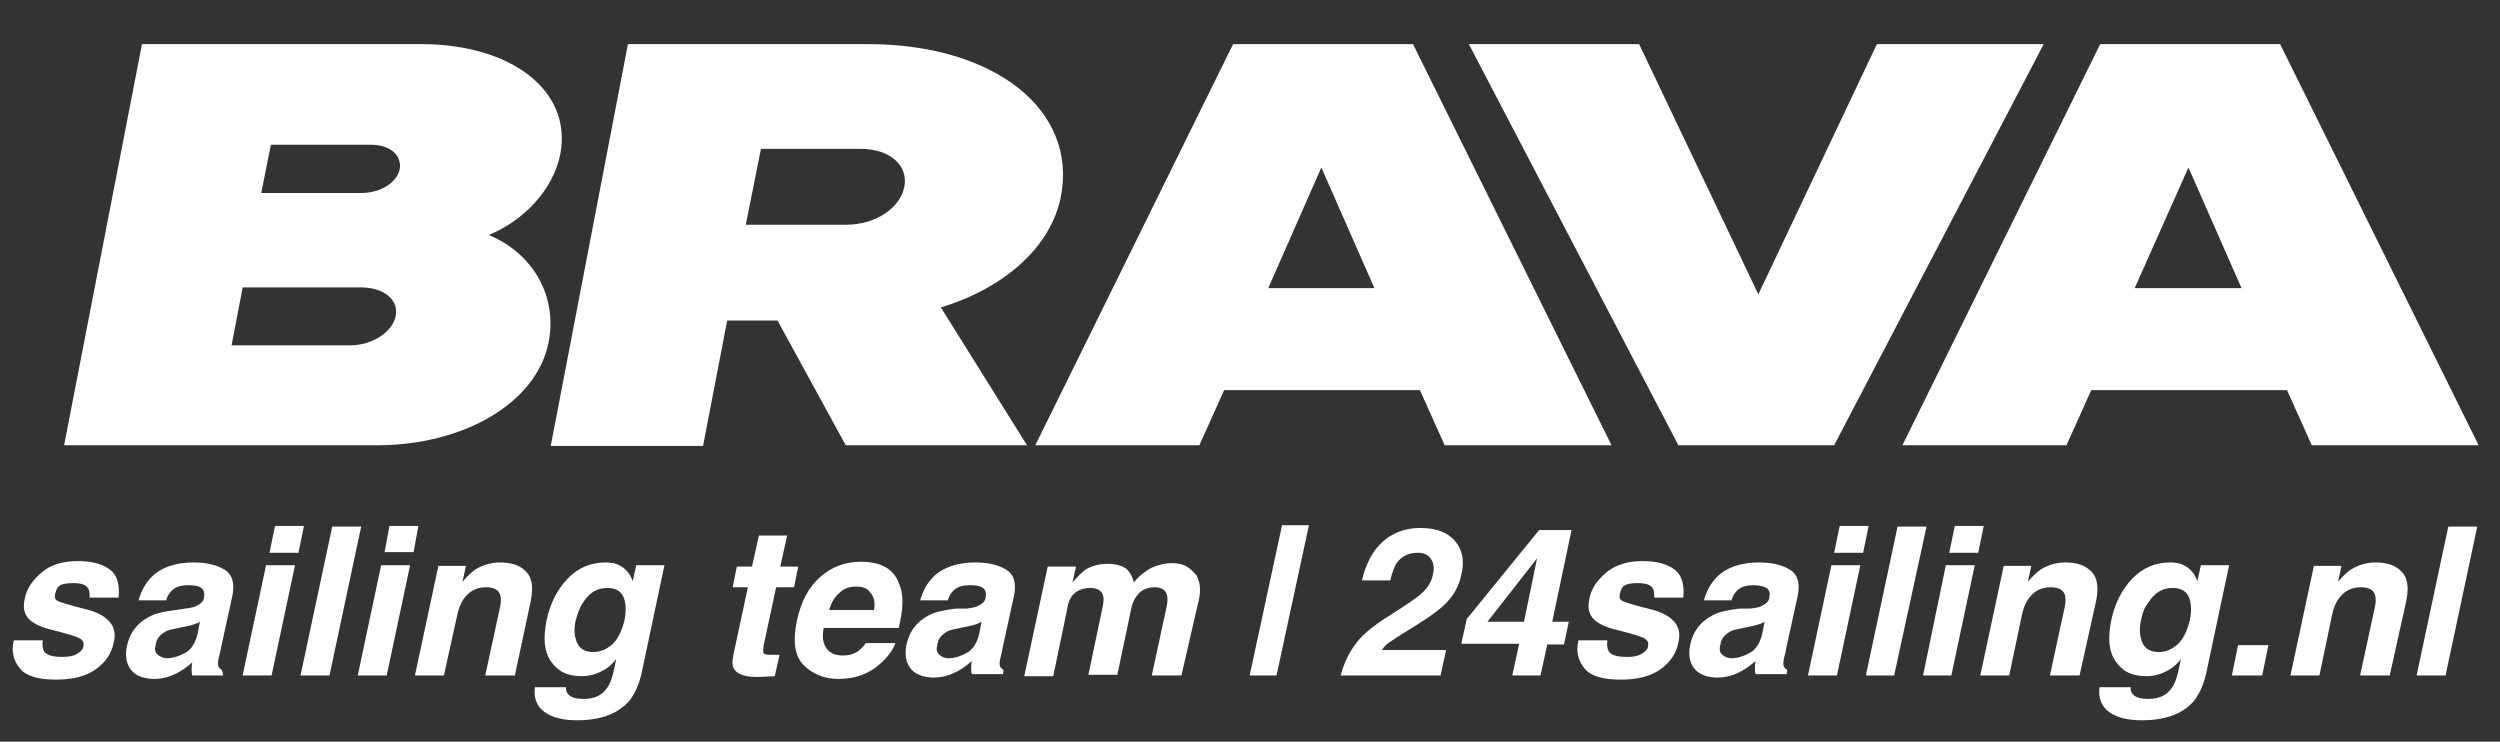
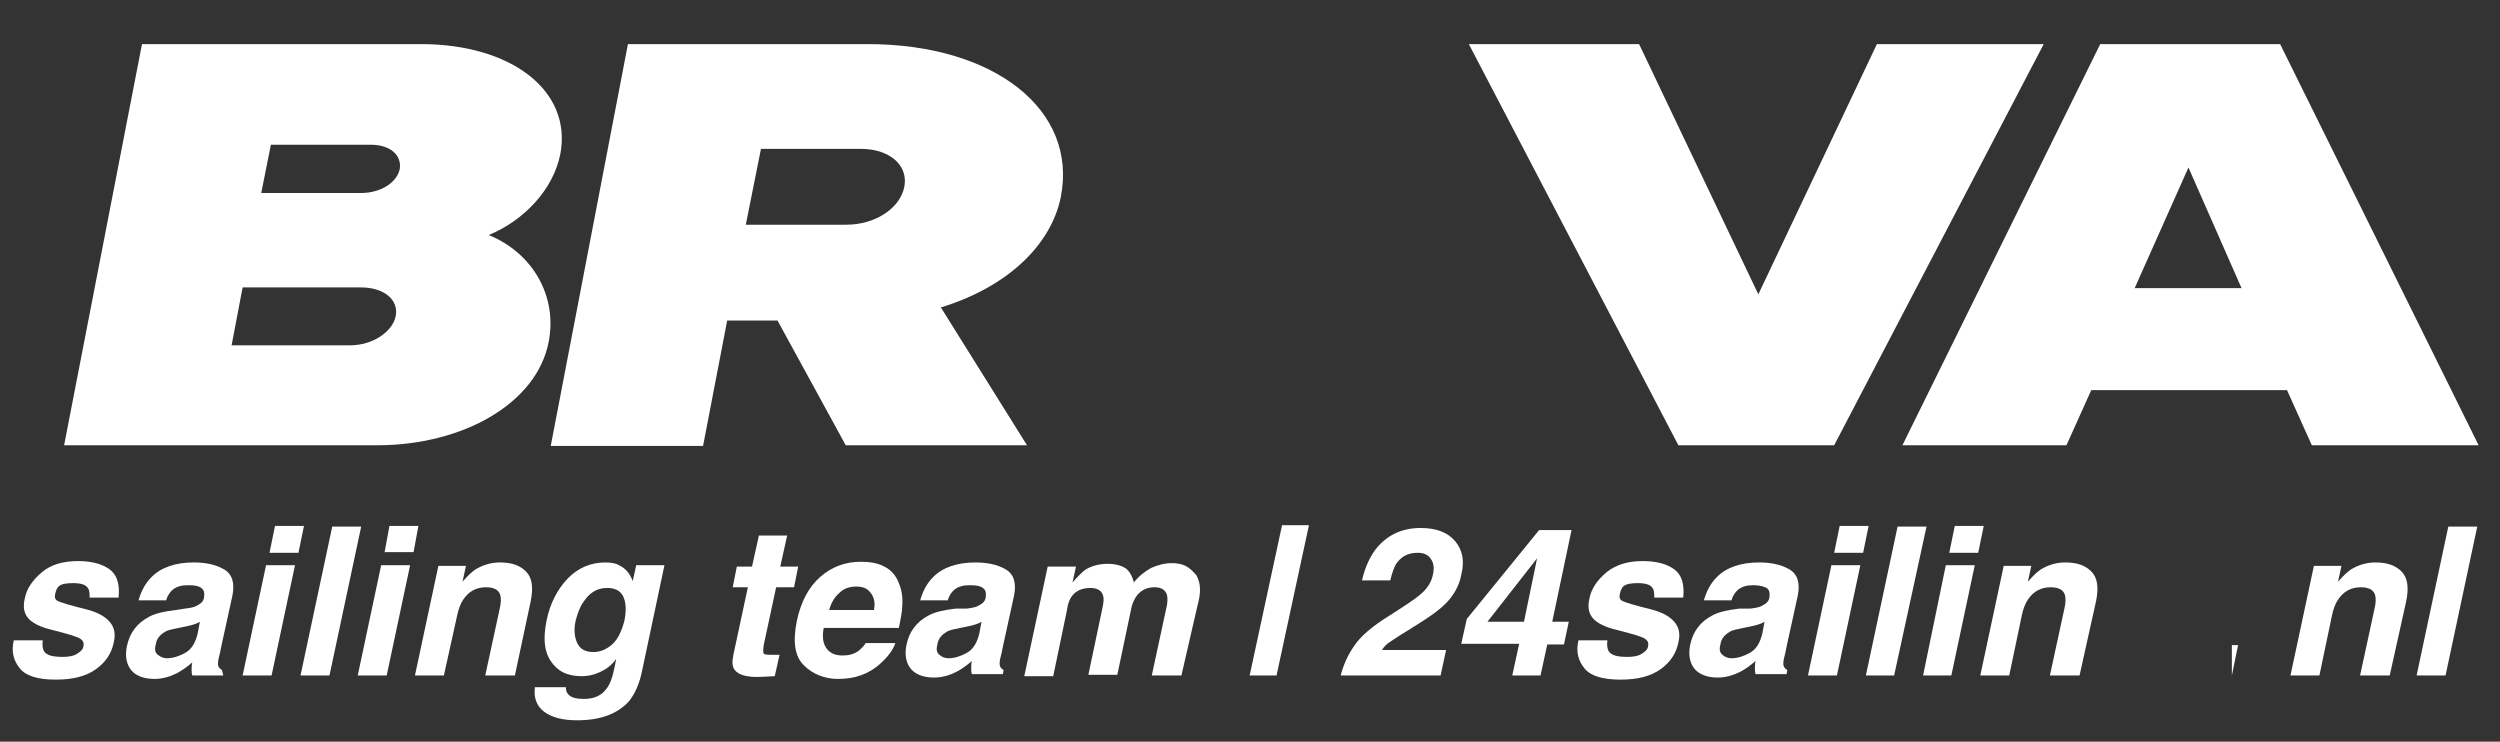
<svg xmlns="http://www.w3.org/2000/svg" id="Laag_1" x="0px" y="0px" viewBox="0 0 362.7 107.6" style="enable-background:new 0 0 362.7 107.6;" xml:space="preserve">
  <rect x="0" y="0" width="362.7" height="107.6" fill="#333333" stroke="none" />
  <style type="text/css">	.st0{fill:#FFFFFF;}</style>
  <g>
    <path class="st0" d="M20.6,6.4h40.5c13,0,21.9,6.7,20.2,15.9C80.3,27.5,76,32,70.9,34.1c6.4,2.6,10,8.9,8.7,15.5   c-1.7,8.9-12.4,15-24.9,15H9.3L20.6,6.4z M35.2,41.7l-1.6,8.4h17.2c3.2,0,6.1-1.9,6.6-4.2c0.5-2.4-1.7-4.2-5-4.2H35.2z M39.3,21   L37.9,28h14.5c2.8,0,5.2-1.5,5.6-3.5c0.3-2-1.4-3.5-4.2-3.5H39.3z" />
    <path class="st0" d="M91.1,6.4h34.8c18.3,0,30.5,9.5,28,22.2c-1.5,7.3-8.2,13.2-17.4,16l12.5,20h-26.3l-9.9-18.1h-7.3L102,64.7   H79.9L91.1,6.4z M110.4,21.6l-2.2,11h14.6c4.2,0,7.8-2.4,8.4-5.5c0.6-3.1-2.1-5.5-6.3-5.5H110.4z" />
-     <path class="st0" d="M178.9,6.4H205l28.8,58.2h-24.2l-3.6-8h-28.4l-3.6,8h-23.8L178.9,6.4z M199.4,41.8l-7.7-17.5L184,41.8H199.4z" />
    <path class="st0" d="M213.1,6.4h24.7l17.3,36.3l17.2-36.3h24.2l-30.4,58.2h-22.6L213.1,6.4z" />
    <path class="st0" d="M304.7,6.4h26.1l28.8,58.2h-24.2l-3.6-8h-28.4l-3.6,8h-23.8L304.7,6.4z M325.2,41.8l-7.7-17.5l-7.8,17.5H325.2   z" />
  </g>
  <g>
    <path class="st0" d="M8,86.2c-0.1,0.5,0,0.8,0.4,1c0.4,0.2,1.7,0.6,4.1,1.2c1.6,0.4,2.7,1,3.4,1.8c0.7,0.8,0.9,1.8,0.6,3   c-0.3,1.6-1.2,2.9-2.6,3.9s-3.3,1.5-5.8,1.5c-2.5,0-4.3-0.5-5.2-1.6s-1.3-2.4-0.9-4.1h4.2c-0.1,0.7,0,1.3,0.2,1.6   c0.4,0.6,1.3,0.8,2.7,0.8c0.8,0,1.5-0.1,2-0.4s0.9-0.6,1-1.1c0.1-0.5,0-0.8-0.4-1.1s-1.7-0.7-4.1-1.3c-1.7-0.4-2.9-1-3.5-1.7   c-0.6-0.7-0.8-1.6-0.5-2.9c0.3-1.5,1.2-2.7,2.5-3.8s3.1-1.6,5.2-1.6c2,0,3.5,0.4,4.6,1.2s1.5,2.2,1.3,4.1h-4.2c0-0.5,0-1-0.2-1.3   c-0.3-0.6-1.1-0.8-2.2-0.8c-0.9,0-1.6,0.1-2,0.4S8.1,85.8,8,86.2z" />
    <path class="st0" d="M26.8,88.3c0.8-0.1,1.4-0.2,1.7-0.4c0.6-0.3,1-0.6,1.1-1.2c0.1-0.7,0-1.1-0.4-1.4s-1-0.4-1.9-0.4   c-1,0-1.7,0.2-2.3,0.7c-0.4,0.4-0.7,0.8-0.9,1.5h-4c0.4-1.4,1-2.5,1.9-3.4c1.4-1.4,3.5-2.1,6.1-2.1c1.7,0,3.2,0.3,4.4,1   c1.2,0.7,1.6,2,1.2,3.9l-1.6,7.3c-0.1,0.5-0.2,1.1-0.4,1.8c-0.1,0.5-0.1,0.9,0,1.1c0.1,0.2,0.3,0.4,0.5,0.5L32.4,98h-4.5   c-0.1-0.3-0.1-0.6-0.1-0.9s0-0.6,0.1-1c-0.7,0.6-1.5,1.2-2.3,1.6c-1,0.5-2.1,0.8-3.2,0.8c-1.4,0-2.6-0.4-3.3-1.2s-1-2-0.7-3.5   c0.4-2,1.5-3.4,3.2-4.3c0.9-0.5,2.2-0.8,3.9-1L26.8,88.3z M26.9,90.9l-1,0.2c-0.9,0.2-1.6,0.3-2,0.6c-0.7,0.4-1.2,1-1.3,1.8   c-0.2,0.7-0.1,1.2,0.3,1.5s0.8,0.5,1.3,0.5c0.9,0,1.8-0.3,2.7-0.8s1.5-1.5,1.8-2.9l0.3-1.6c-0.3,0.2-0.6,0.3-0.9,0.4   S27.4,90.8,26.9,90.9z" />
    <path class="st0" d="M38.6,82h4.2l-3.4,16h-4.2L38.6,82z M39.9,76.3h4.2l-0.8,3.9h-4.2L39.9,76.3z" />
    <path class="st0" d="M43.6,98l4.6-21.6h4.2L47.8,98H43.6z" />
    <path class="st0" d="M55.3,82h4.2l-3.4,16h-4.2L55.3,82z M56.5,76.3h4.2L60,80.1h-4.2L56.5,76.3z" />
    <path class="st0" d="M72.5,88.3c0.2-0.8,0.2-1.5,0.1-1.9c-0.2-0.8-0.9-1.2-2.1-1.2c-1.4,0-2.5,0.6-3.3,1.8   c-0.4,0.6-0.7,1.4-0.9,2.4L64.4,98h-4.2l3.4-15.9h4l-0.5,2.3c0.7-0.8,1.3-1.4,1.9-1.8c1-0.6,2.2-1,3.5-1c1.7,0,2.9,0.4,3.8,1.3   s1.1,2.3,0.7,4.3L74.7,98h-4.3L72.5,88.3z" />
    <path class="st0" d="M83.7,104.5c-2,0-3.6-0.4-4.7-1.2s-1.6-2-1.4-3.6h4.5c0,0.5,0.1,0.8,0.4,1.1c0.4,0.4,1.1,0.6,2.2,0.6   c1.5,0,2.6-0.5,3.3-1.5c0.5-0.6,0.9-1.7,1.2-3.3l0.2-1c-0.5,0.7-1.1,1.2-1.6,1.5c-1,0.6-2.1,1-3.4,1c-2.1,0-3.5-0.7-4.5-2.2   s-1.1-3.4-0.6-5.9c0.5-2.4,1.5-4.4,3-6s3.4-2.4,5.5-2.4c0.8,0,1.5,0.1,2,0.4c0.9,0.4,1.6,1.2,2,2.3l0.5-2.3h4.1l-3.2,15.1   c-0.4,2.1-1.1,3.6-2,4.7C89.5,103.6,87.1,104.5,83.7,104.5z M83.5,90.1c-0.2,0.9-0.2,1.8,0,2.5c0.3,1.3,1.1,2,2.6,2   c1,0,1.9-0.4,2.7-1.1s1.4-1.9,1.8-3.5c0.3-1.5,0.2-2.7-0.2-3.5s-1.2-1.2-2.3-1.2c-1.5,0-2.6,0.7-3.5,2.1   C84.1,88.1,83.8,89,83.5,90.1z" />
    <path class="st0" d="M110.8,93.6c-0.1,0.7-0.1,1.1,0,1.2c0.1,0.2,0.6,0.2,1.5,0.2c0.1,0,0.3,0,0.4,0s0.3,0,0.4,0l-0.7,3.1l-2,0.1   c-2,0.1-3.3-0.3-3.8-1c-0.4-0.5-0.4-1.2-0.2-2.2l2.1-9.8h-2.2l0.6-3h2.2l1-4.5h4.1l-1,4.5h2.6l-0.6,3h-2.6L110.8,93.6z" />
    <path class="st0" d="M124.6,94.4c0.3-0.3,0.7-0.6,1-1.1h4.3c-0.3,0.9-1,1.9-2.1,2.9c-1.7,1.6-3.8,2.3-6.2,2.3c-2,0-3.7-0.7-5-2   c-1.3-1.3-1.6-3.4-1-6.4c0.6-2.8,1.7-4.9,3.4-6.4c1.7-1.5,3.7-2.2,5.9-2.2c1.3,0,2.5,0.2,3.4,0.7c1,0.5,1.7,1.3,2.1,2.4   c0.4,0.9,0.6,2,0.5,3.3c0,0.7-0.2,1.8-0.5,3.2h-10.9c-0.3,1.6,0,2.7,0.8,3.4c0.5,0.4,1.1,0.6,1.9,0.6   C123.2,95.1,123.9,94.9,124.6,94.4z M124.2,85.1c-1,0-1.8,0.3-2.4,0.9c-0.7,0.6-1.2,1.4-1.5,2.5h6.5c0.2-1.1,0-1.9-0.5-2.5   C125.8,85.3,125.1,85.1,124.2,85.1z" />
    <path class="st0" d="M140.2,88.3c0.8-0.1,1.4-0.2,1.7-0.4c0.6-0.3,1-0.6,1.1-1.2c0.1-0.7,0-1.1-0.4-1.4s-1-0.4-1.9-0.4   c-1,0-1.7,0.2-2.3,0.7c-0.4,0.4-0.7,0.8-0.9,1.5h-4c0.4-1.4,1-2.5,1.9-3.4c1.4-1.4,3.5-2.1,6.1-2.1c1.7,0,3.2,0.3,4.4,1   s1.6,2,1.2,3.9l-1.6,7.3c-0.1,0.5-0.2,1.1-0.4,1.8c-0.1,0.5-0.1,0.9,0,1.1s0.3,0.4,0.5,0.5l-0.1,0.6h-4.5c-0.1-0.3-0.1-0.6-0.1-0.9   s0-0.6,0.1-1c-0.7,0.6-1.5,1.2-2.3,1.6c-1,0.5-2.1,0.8-3.2,0.8c-1.4,0-2.6-0.4-3.3-1.2s-1-2-0.7-3.5c0.4-2,1.5-3.4,3.2-4.3   c0.9-0.5,2.2-0.8,3.9-1L140.2,88.3z M140.3,90.9l-1,0.2c-0.9,0.2-1.6,0.3-2,0.6c-0.7,0.4-1.2,1-1.3,1.8c-0.2,0.7-0.1,1.2,0.3,1.5   c0.3,0.3,0.8,0.5,1.3,0.5c0.9,0,1.8-0.3,2.7-0.8s1.5-1.5,1.8-2.9l0.3-1.6c-0.3,0.2-0.6,0.3-0.9,0.4S140.8,90.8,140.3,90.9z" />
    <path class="st0" d="M158.2,85.3c-1.2,0-2.1,0.4-2.7,1.2c-0.3,0.4-0.6,1.1-0.7,2l-2,9.6h-4.2l3.4-15.9h4.1l-0.5,2.3   c0.7-0.8,1.3-1.4,1.8-1.8c0.9-0.6,2.1-0.9,3.3-0.9c1.2,0,2.2,0.3,2.8,0.8c0.5,0.5,0.8,1.1,1,1.9c0.7-0.9,1.6-1.6,2.5-2.1   c0.9-0.4,1.9-0.7,3-0.7c0.7,0,1.4,0.1,2,0.4s1.1,0.8,1.6,1.4c0.3,0.6,0.5,1.2,0.5,2.1c0,0.5-0.1,1.3-0.4,2.4L171.4,98h-4.3   l2.2-10.2c0.1-0.6,0.1-1.1,0-1.5c-0.2-0.7-0.8-1.1-1.8-1.1c-1.2,0-2.1,0.5-2.7,1.4c-0.3,0.5-0.6,1.1-0.7,1.8l-2,9.5h-4.2l2-9.5   c0.2-0.9,0.3-1.6,0.1-2.1C159.8,85.7,159.2,85.3,158.2,85.3z" />
    <path class="st0" d="M186,76.2h3.9L185.2,98h-3.9L186,76.2z" />
    <path class="st0" d="M202.7,81.6c-0.4,0.5-0.7,1.4-1,2.6h-4.1c0.4-1.8,1.1-3.3,1.9-4.4c1.6-2.1,3.8-3.2,6.6-3.2   c2.2,0,3.9,0.6,5,1.9s1.4,2.9,0.9,4.9c-0.3,1.6-1.1,3-2.3,4.2c-0.8,0.8-2,1.7-3.6,2.7l-1.9,1.2c-1.2,0.7-2,1.3-2.5,1.6   s-0.9,0.7-1.2,1.2h9.3L209,98h-14.5c0.4-1.5,1-2.9,1.9-4.2c0.9-1.4,2.6-2.9,5.2-4.5c2.2-1.4,3.7-2.4,4.4-3c1.1-0.9,1.7-1.9,1.9-3   c0.2-0.9,0.1-1.6-0.3-2.2s-1-0.9-1.9-0.9C204.3,80.2,203.4,80.7,202.7,81.6z" />
    <path class="st0" d="M224.5,93.4l-1,4.6h-4.1l1-4.6H212l0.8-3.6l10.5-12.9h4.7l-2.8,13.3h2.4l-0.7,3.3H224.5z M215.8,90.2h5.3   L223,81L215.8,90.2z" />
    <path class="st0" d="M235,86.2c-0.1,0.5,0,0.8,0.4,1c0.4,0.2,1.7,0.6,4.1,1.2c1.6,0.4,2.7,1,3.4,1.8c0.7,0.8,0.9,1.8,0.6,3   c-0.3,1.6-1.2,2.9-2.6,3.9s-3.3,1.5-5.8,1.5c-2.5,0-4.3-0.5-5.2-1.6s-1.3-2.4-0.9-4.1h4.2c-0.1,0.7,0,1.3,0.2,1.6   c0.4,0.6,1.3,0.8,2.7,0.8c0.8,0,1.5-0.1,2-0.4s0.9-0.6,1-1.1c0.1-0.5,0-0.8-0.4-1.1s-1.7-0.7-4.1-1.3c-1.7-0.4-2.9-1-3.5-1.7   c-0.6-0.7-0.8-1.6-0.5-2.9c0.3-1.5,1.2-2.7,2.5-3.8c1.4-1.1,3.1-1.6,5.2-1.6c2,0,3.5,0.4,4.6,1.2s1.5,2.2,1.3,4.1h-4.2   c0-0.5,0-1-0.2-1.3c-0.3-0.6-1.1-0.8-2.2-0.8c-0.9,0-1.6,0.1-2,0.4S235.1,85.8,235,86.2z" />
    <path class="st0" d="M253.9,88.3c0.8-0.1,1.4-0.2,1.7-0.4c0.6-0.3,1-0.6,1.1-1.2c0.1-0.7,0-1.1-0.4-1.4c-0.4-0.2-1-0.4-1.9-0.4   c-1,0-1.7,0.2-2.3,0.7c-0.4,0.4-0.7,0.8-0.9,1.5h-4c0.4-1.4,1-2.5,1.9-3.4c1.4-1.4,3.5-2.1,6.1-2.1c1.7,0,3.2,0.3,4.4,1   s1.6,2,1.2,3.9l-1.6,7.3c-0.1,0.5-0.2,1.1-0.4,1.8c-0.1,0.5-0.1,0.9,0,1.1s0.3,0.4,0.5,0.5l-0.1,0.6h-4.5c-0.1-0.3-0.1-0.6-0.1-0.9   s0-0.6,0.1-1c-0.7,0.6-1.5,1.2-2.3,1.6c-1,0.5-2.1,0.8-3.2,0.8c-1.4,0-2.6-0.4-3.3-1.2s-1-2-0.7-3.5c0.4-2,1.5-3.4,3.2-4.3   c0.9-0.5,2.2-0.8,3.9-1L253.9,88.3z M253.9,90.9l-1,0.2c-0.9,0.2-1.6,0.3-2,0.6c-0.7,0.4-1.2,1-1.3,1.8c-0.2,0.7-0.1,1.2,0.3,1.5   c0.3,0.3,0.8,0.5,1.3,0.5c0.9,0,1.8-0.3,2.7-0.8s1.5-1.5,1.8-2.9l0.3-1.6c-0.3,0.2-0.6,0.3-0.9,0.4S254.4,90.8,253.9,90.9z" />
    <path class="st0" d="M265.7,82h4.2l-3.4,16h-4.2L265.7,82z M266.9,76.3h4.2l-0.8,3.9h-4.2L266.9,76.3z" />
    <path class="st0" d="M270.7,98l4.6-21.6h4.2L274.8,98H270.7z" />
    <path class="st0" d="M282.3,82h4.2l-3.4,16H279L282.3,82z M283.6,76.3h4.2l-0.8,3.9h-4.2L283.6,76.3z" />
    <path class="st0" d="M299.5,88.3c0.2-0.8,0.2-1.5,0.1-1.9c-0.2-0.8-0.9-1.2-2.1-1.2c-1.4,0-2.5,0.6-3.3,1.8   c-0.4,0.6-0.7,1.4-0.9,2.4l-1.8,8.6h-4.2l3.4-15.9h4l-0.5,2.3c0.7-0.8,1.3-1.4,1.9-1.8c1-0.6,2.2-1,3.5-1c1.7,0,2.9,0.4,3.8,1.3   c0.9,0.9,1.1,2.3,0.7,4.3L301.7,98h-4.3L299.5,88.3z" />
-     <path class="st0" d="M310.7,104.5c-2,0-3.6-0.4-4.7-1.2c-1.1-0.8-1.6-2-1.4-3.6h4.5c0,0.5,0.1,0.8,0.4,1.1c0.4,0.4,1.1,0.6,2.2,0.6   c1.5,0,2.6-0.5,3.3-1.5c0.5-0.6,0.9-1.7,1.2-3.3l0.2-1c-0.5,0.7-1.1,1.2-1.6,1.5c-1,0.6-2.1,1-3.4,1c-2.1,0-3.5-0.7-4.5-2.2   s-1.1-3.4-0.6-5.9c0.5-2.4,1.5-4.4,3-6c1.5-1.6,3.4-2.4,5.5-2.4c0.8,0,1.5,0.1,2,0.4c0.9,0.4,1.6,1.2,2,2.3l0.5-2.3h4.1l-3.2,15.1   c-0.4,2.1-1.1,3.6-2,4.7C316.6,103.6,314.1,104.5,310.7,104.5z M310.6,90.1c-0.2,0.9-0.2,1.8,0,2.5c0.3,1.3,1.1,2,2.6,2   c1,0,1.9-0.4,2.7-1.1s1.4-1.9,1.8-3.5c0.3-1.5,0.2-2.7-0.2-3.5s-1.2-1.2-2.3-1.2c-1.5,0-2.6,0.7-3.5,2.1   C311.1,88.1,310.8,89,310.6,90.1z" />
-     <path class="st0" d="M323.8,98l0.9-4.4h4.4l-0.9,4.4H323.8z" />
+     <path class="st0" d="M323.8,98l0.9-4.4h4.4H323.8z" />
    <path class="st0" d="M344.5,88.3c0.2-0.8,0.2-1.5,0.1-1.9c-0.2-0.8-0.9-1.2-2.1-1.2c-1.4,0-2.5,0.6-3.3,1.8   c-0.4,0.6-0.7,1.4-0.9,2.4l-1.8,8.6h-4.2l3.4-15.9h4l-0.5,2.3c0.7-0.8,1.3-1.4,1.9-1.8c1-0.6,2.2-1,3.5-1c1.7,0,2.9,0.4,3.8,1.3   c0.9,0.9,1.1,2.3,0.7,4.3L346.7,98h-4.3L344.5,88.3z" />
    <path class="st0" d="M350.6,98l4.6-21.6h4.2L354.8,98H350.6z" />
  </g>
</svg>